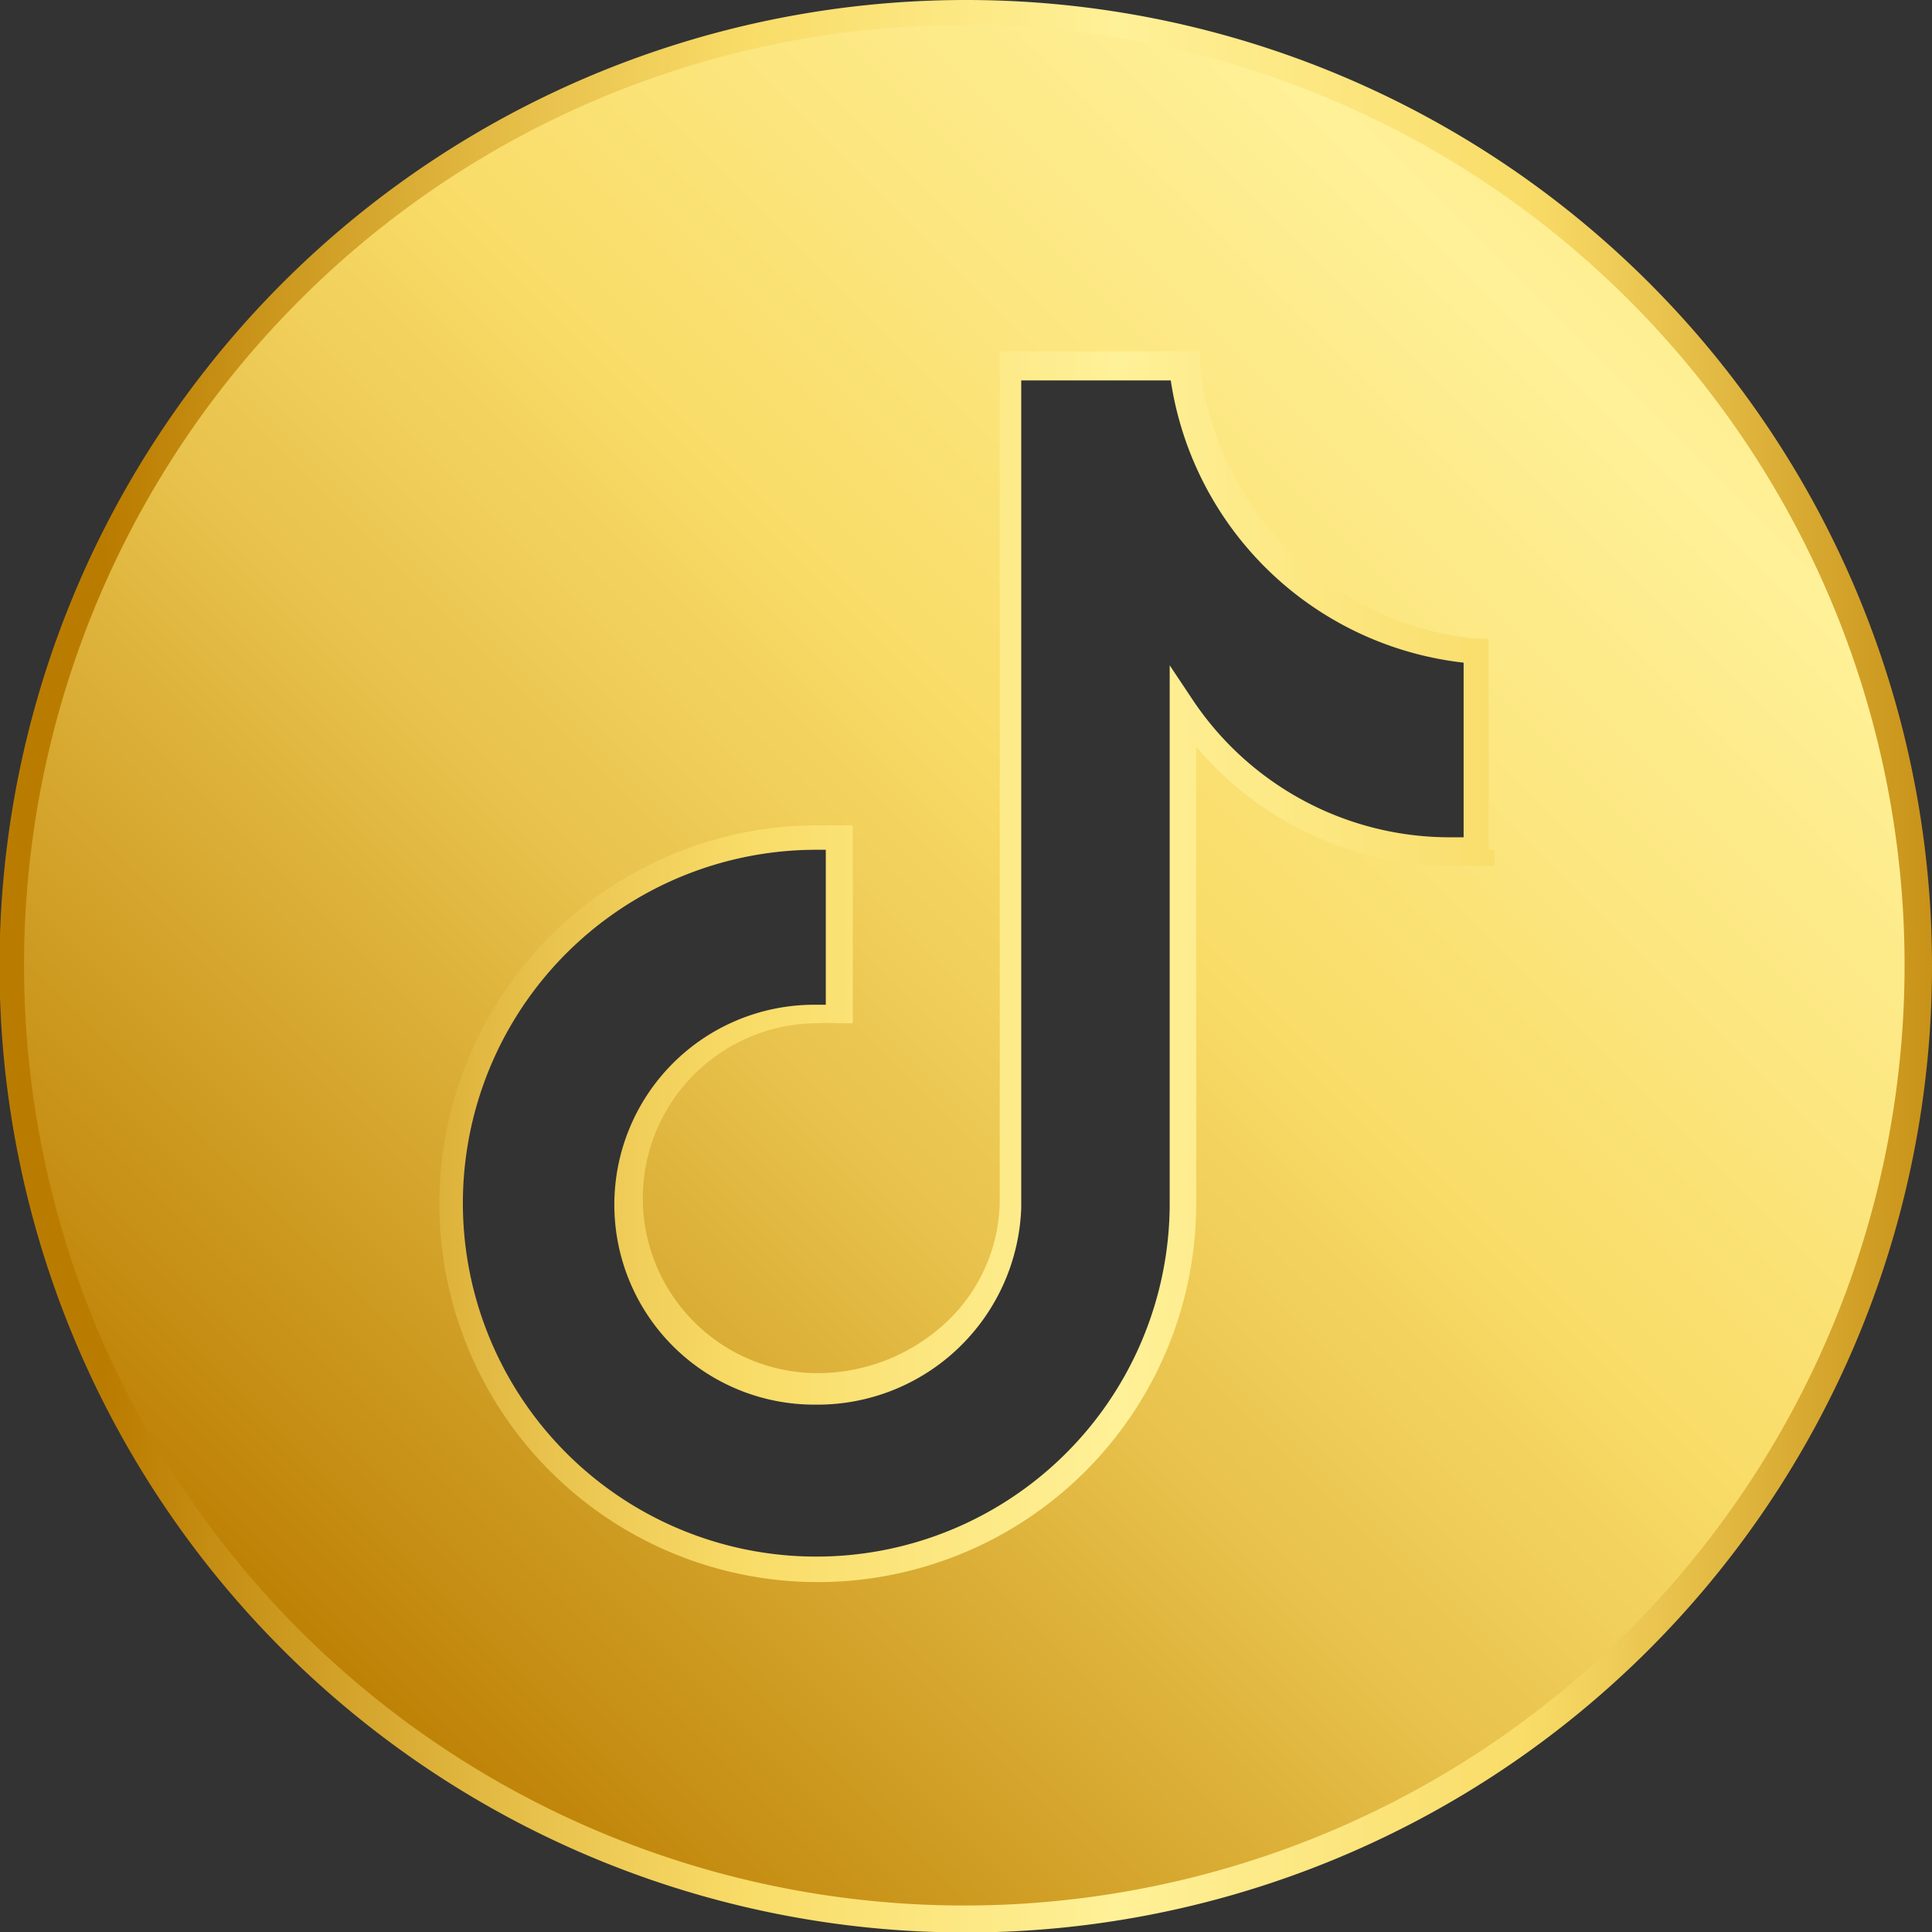
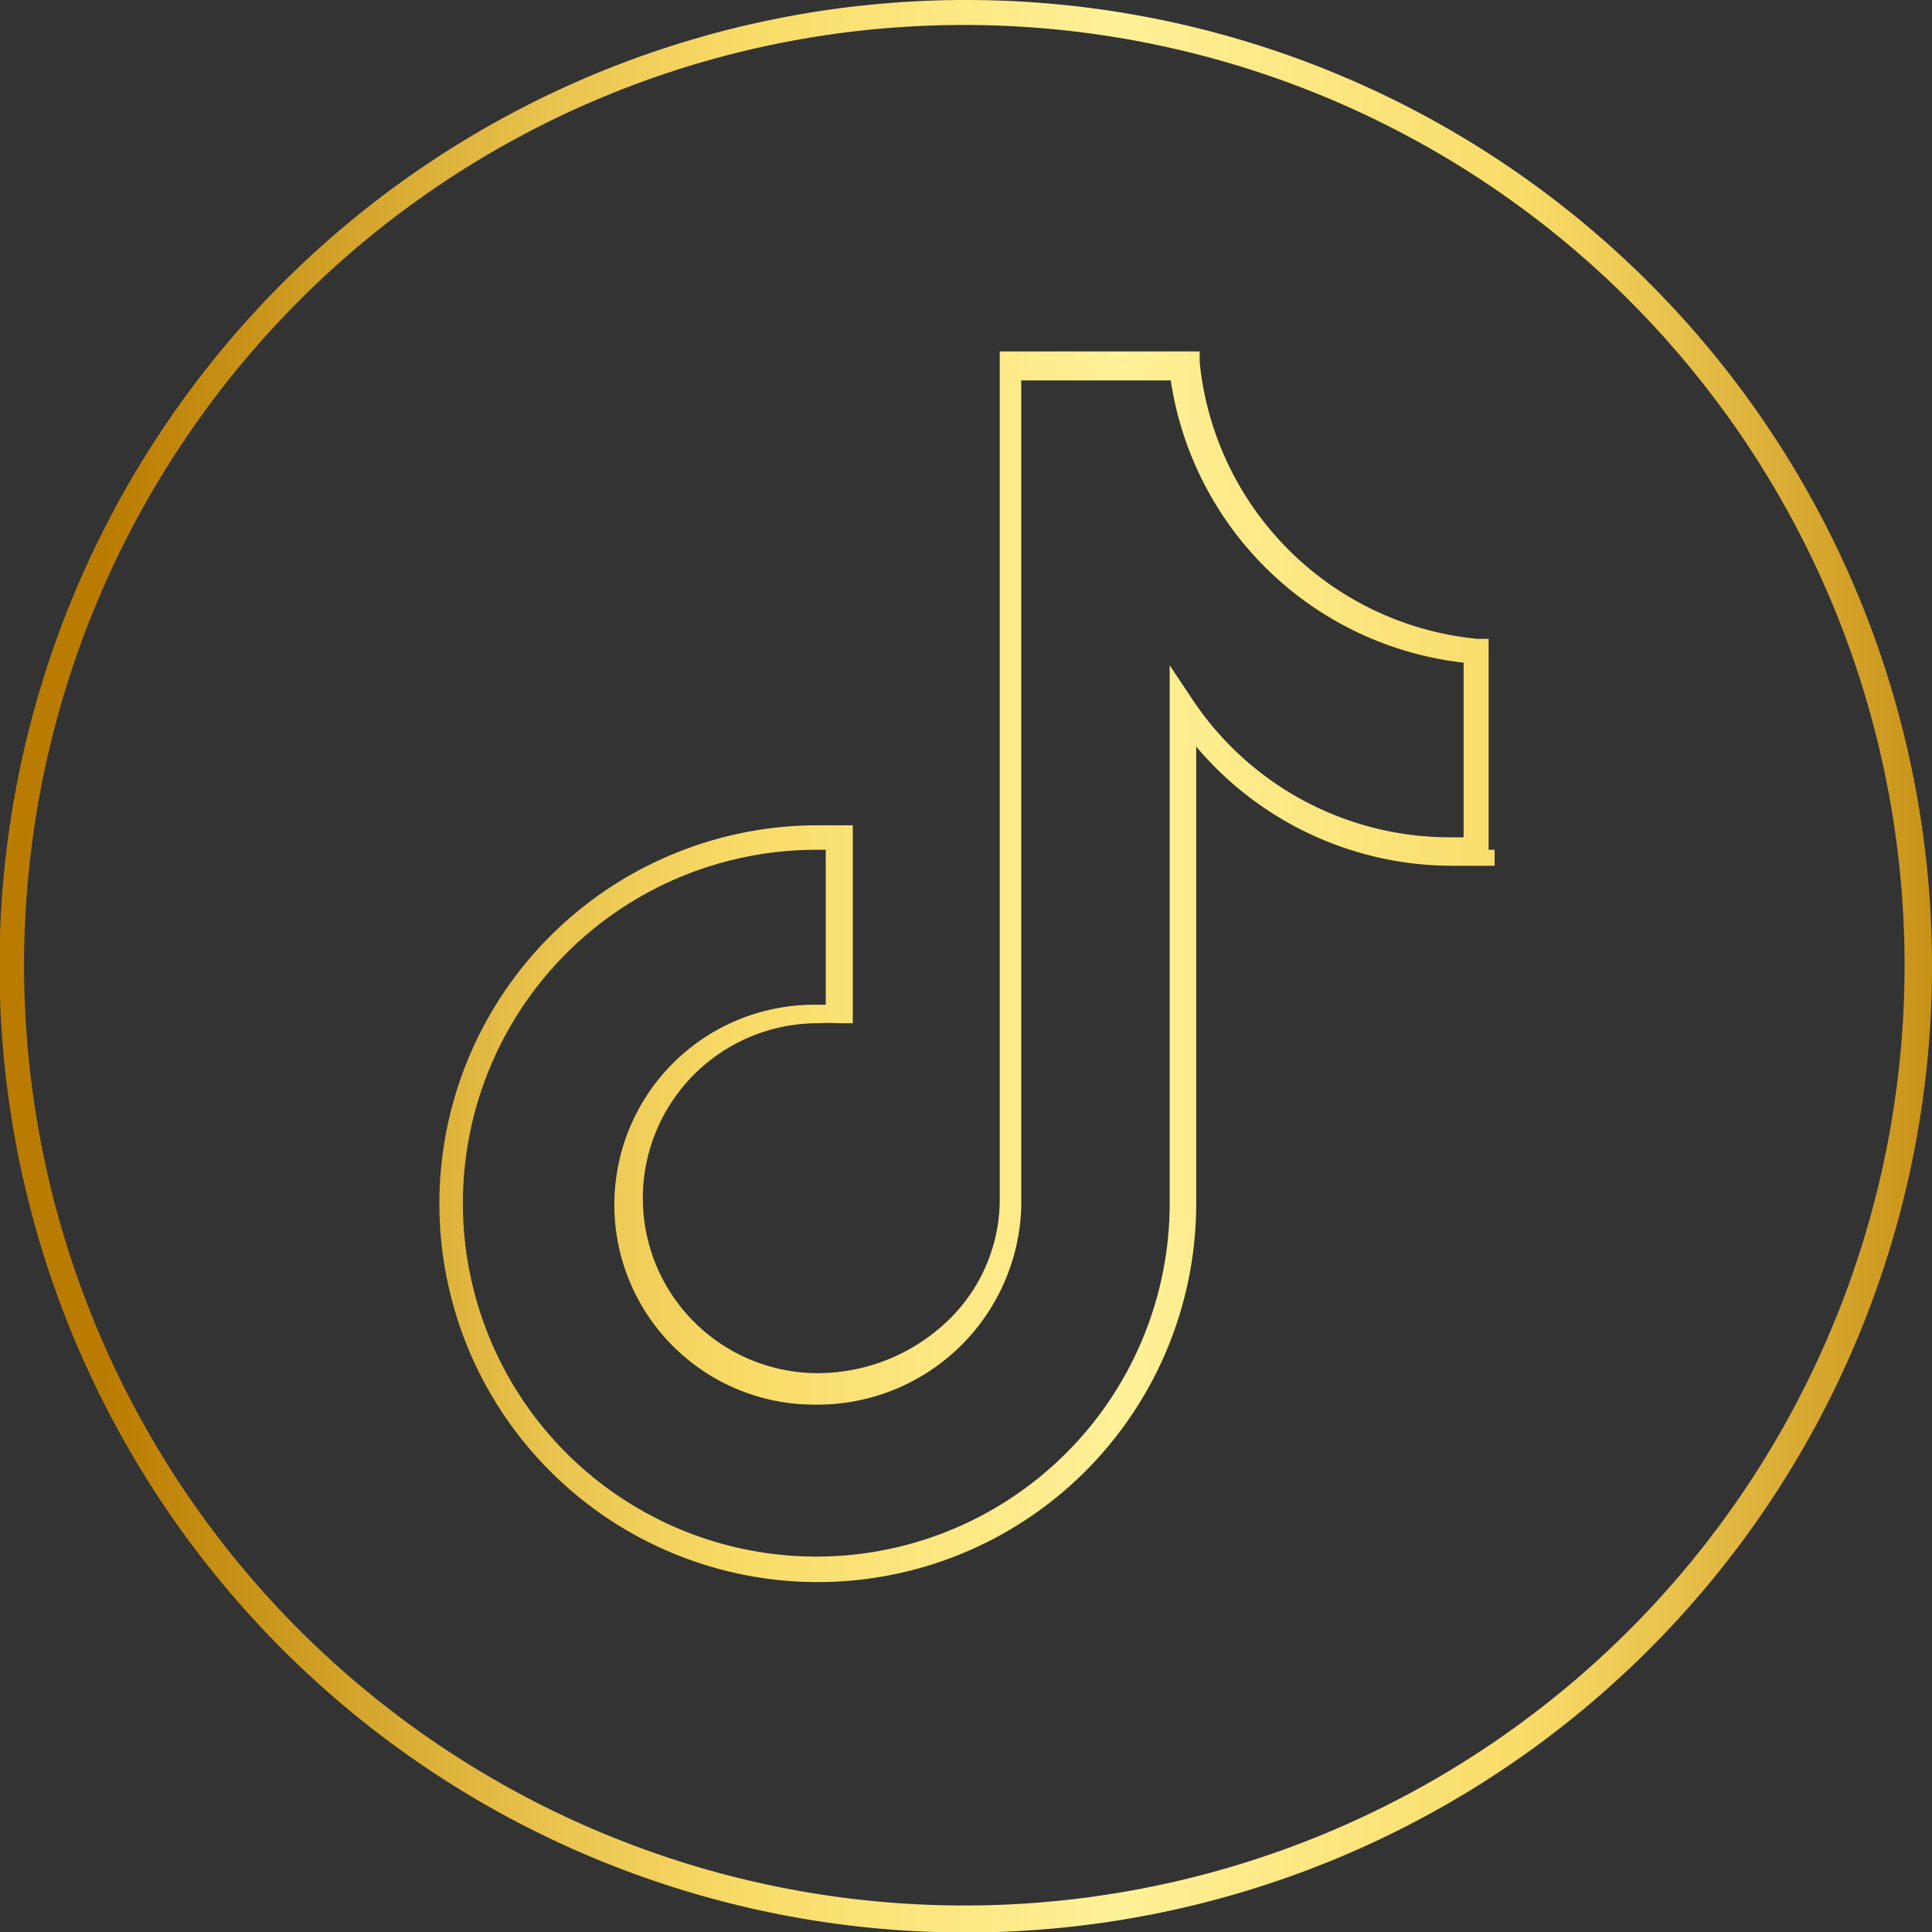
<svg xmlns="http://www.w3.org/2000/svg" xmlns:xlink="http://www.w3.org/1999/xlink" viewBox="0 0 38.65 38.65">
  <rect x="0" y="0" width="38.65" height="38.65" fill="#333333" stroke="none" />
  <defs>
    <style>.cls-1{fill:url(#linear-gradient);}.cls-2{fill:url(#linear-gradient-2);}</style>
    <linearGradient id="linear-gradient" x1="624.62" y1="-3234.9" x2="625.62" y2="-3234.9" gradientTransform="translate(135010.96 199655.83) rotate(-45) scale(73.15)" gradientUnits="userSpaceOnUse">
      <stop offset="0" stop-color="#ba7c00" />
      <stop offset="0.22" stop-color="#e7c14b" />
      <stop offset="0.33" stop-color="#f9dc68" />
      <stop offset="0.52" stop-color="#fff198" />
      <stop offset="0.73" stop-color="#f9dc68" />
      <stop offset="1" stop-color="#ba7c00" />
    </linearGradient>
    <linearGradient id="linear-gradient-2" x1="624.62" y1="-3234.9" x2="625.62" y2="-3234.9" gradientTransform="translate(-24139.39 125036.79) scale(38.65)" xlink:href="#linear-gradient" />
  </defs>
  <g id="Layer_2" data-name="Layer 2">
    <g id="Layer_1-2" data-name="Layer 1">
-       <path class="cls-1" d="M19.32.25A19.08,19.08,0,1,0,38.4,19.32,19.07,19.07,0,0,0,19.32.25ZM29.62,17c-.2,0-.39,0-.59,0a6.43,6.43,0,0,1-5.38-2.91v9.9a7.32,7.32,0,1,1-7.32-7.32l.45,0v3.6c-.15,0-.29,0-.45,0a3.73,3.73,0,1,0,0,7.46,3.84,3.84,0,0,0,3.89-3.69l0-16.8H23.7A6.42,6.42,0,0,0,29.62,13Z" />
      <path class="cls-2" d="M19.32.25V0A19.33,19.33,0,1,0,38.65,19.32,19.32,19.32,0,0,0,19.32,0V.5A18.81,18.81,0,1,1,6,6,18.77,18.77,0,0,1,19.32.5ZM29.62,17l0-.25-.57,0A6.18,6.18,0,0,1,23.86,14l-.46-.69V24.05A7.07,7.07,0,1,1,16.33,17l.44,0v-.25h-.25v3.6h.25l0-.25c-.14,0-.29,0-.48,0a4,4,0,1,0,0,8,4.08,4.08,0,0,0,4.14-3.94l0-16.55h3.2V7.28l-.25,0a6.68,6.68,0,0,0,6.15,6l0-.25h-.25v4h.25l0-.25,0,.25h.25V12.78l-.23,0A6.18,6.18,0,0,1,24,7.25l0-.22H20l0,17a3.37,3.37,0,0,1-1.09,2.44,3.77,3.77,0,0,1-2.55,1,3.48,3.48,0,1,1,0-7,4,4,0,0,1,.43,0l.27,0V16.51h-.24l-.46,0a7.57,7.57,0,1,0,7.57,7.57v-9.9h-.25l-.21.14a6.7,6.7,0,0,0,5.59,3c.22,0,.41,0,.61,0l.23,0V17Z" />
    </g>
  </g>
</svg>